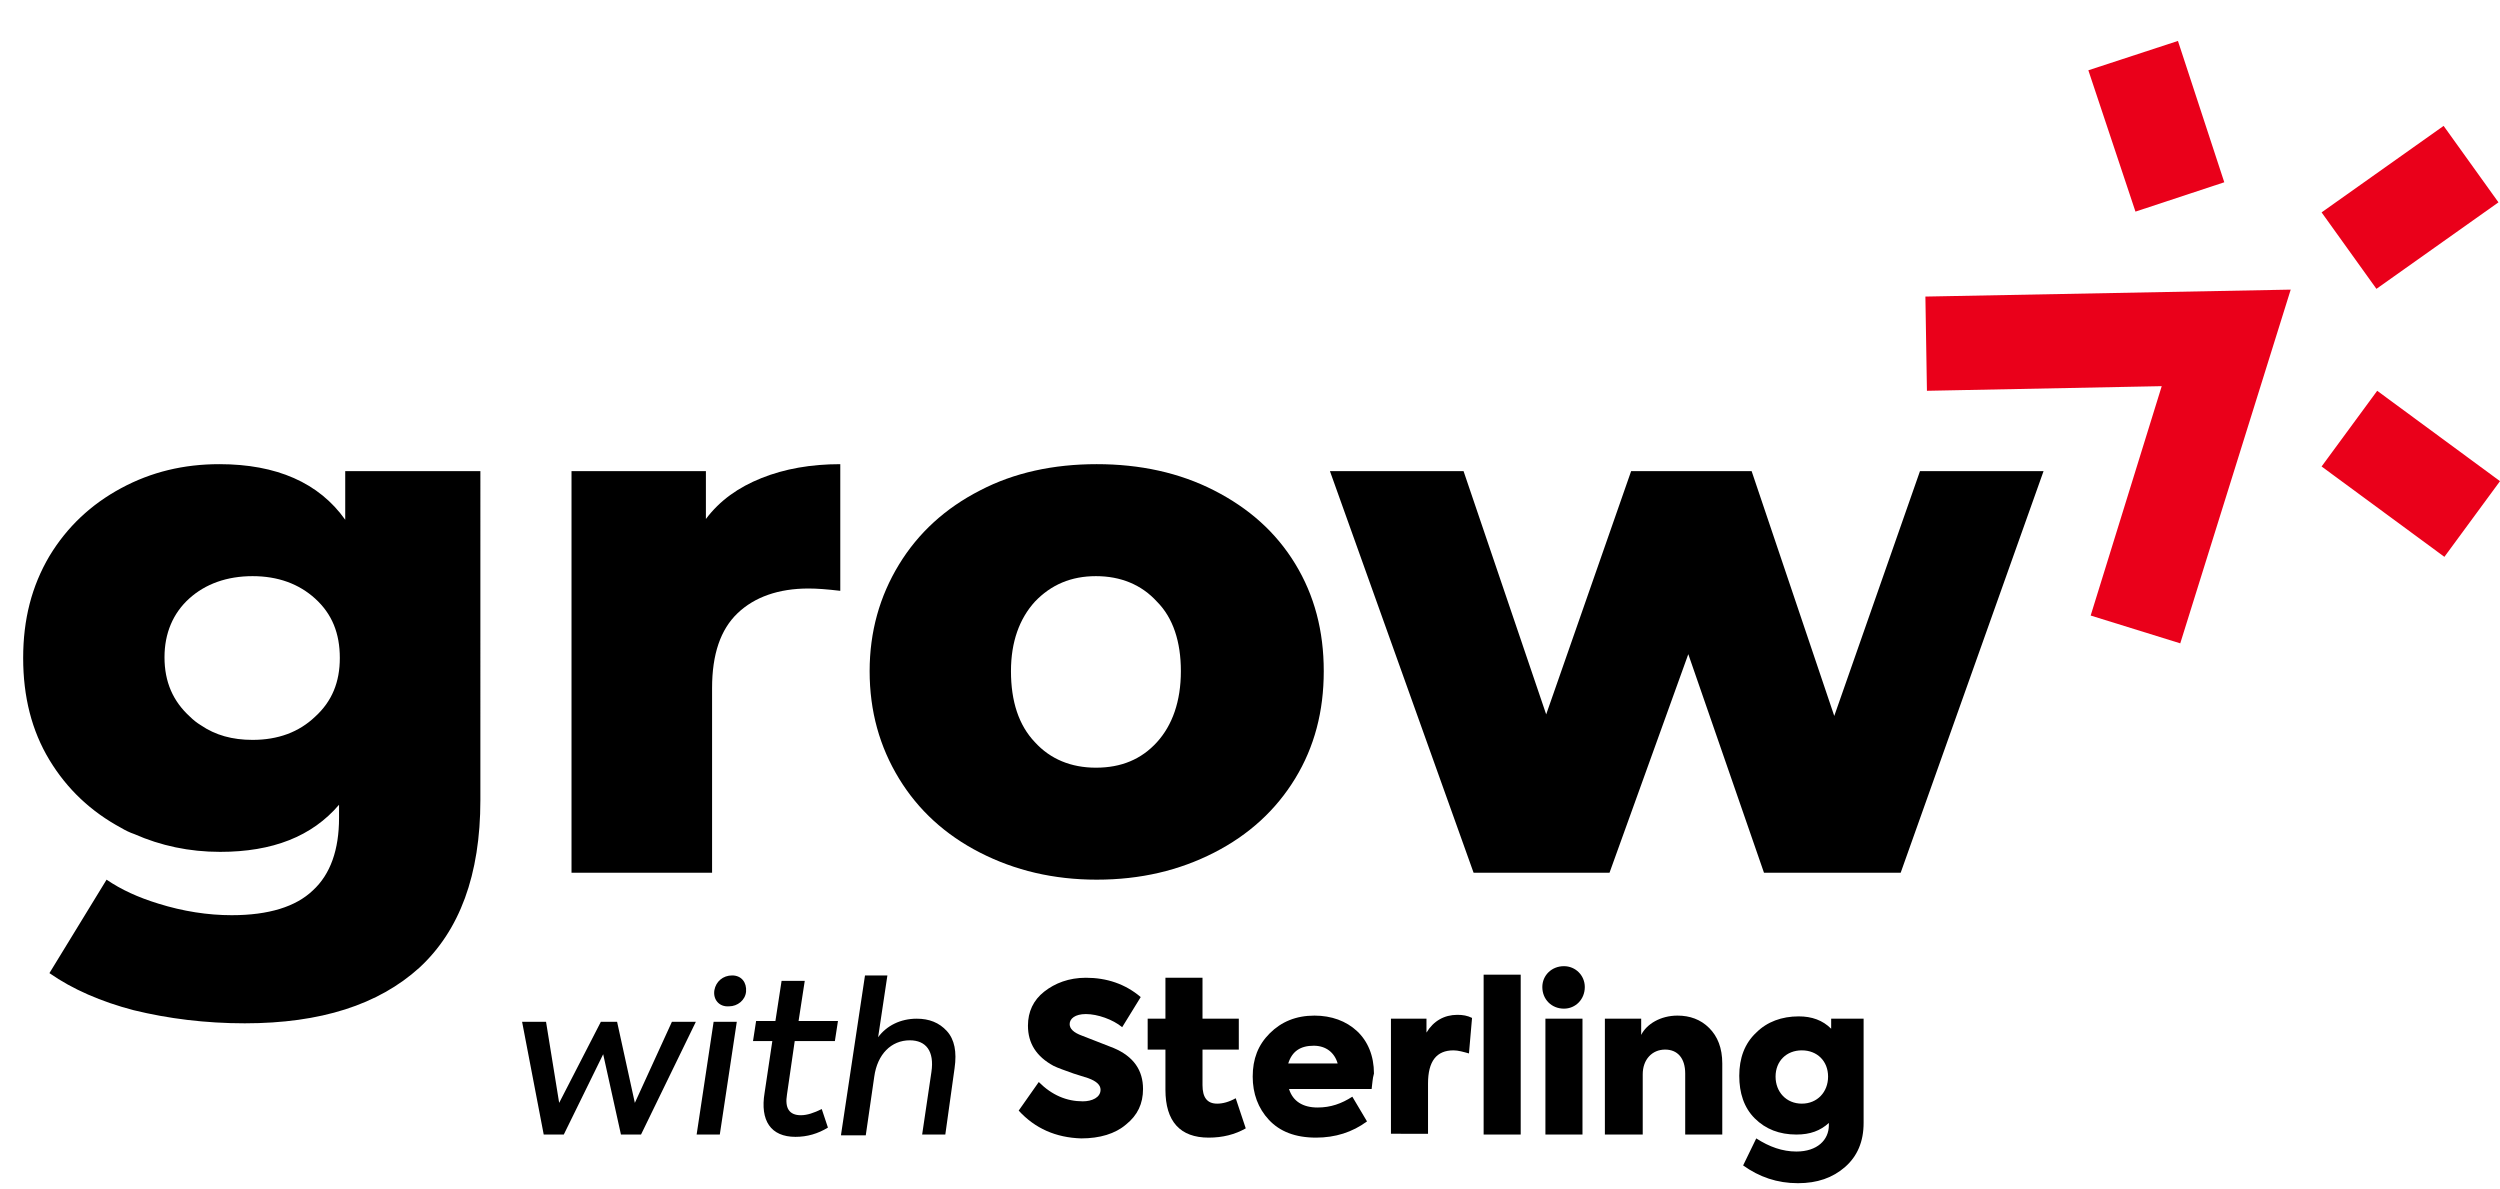
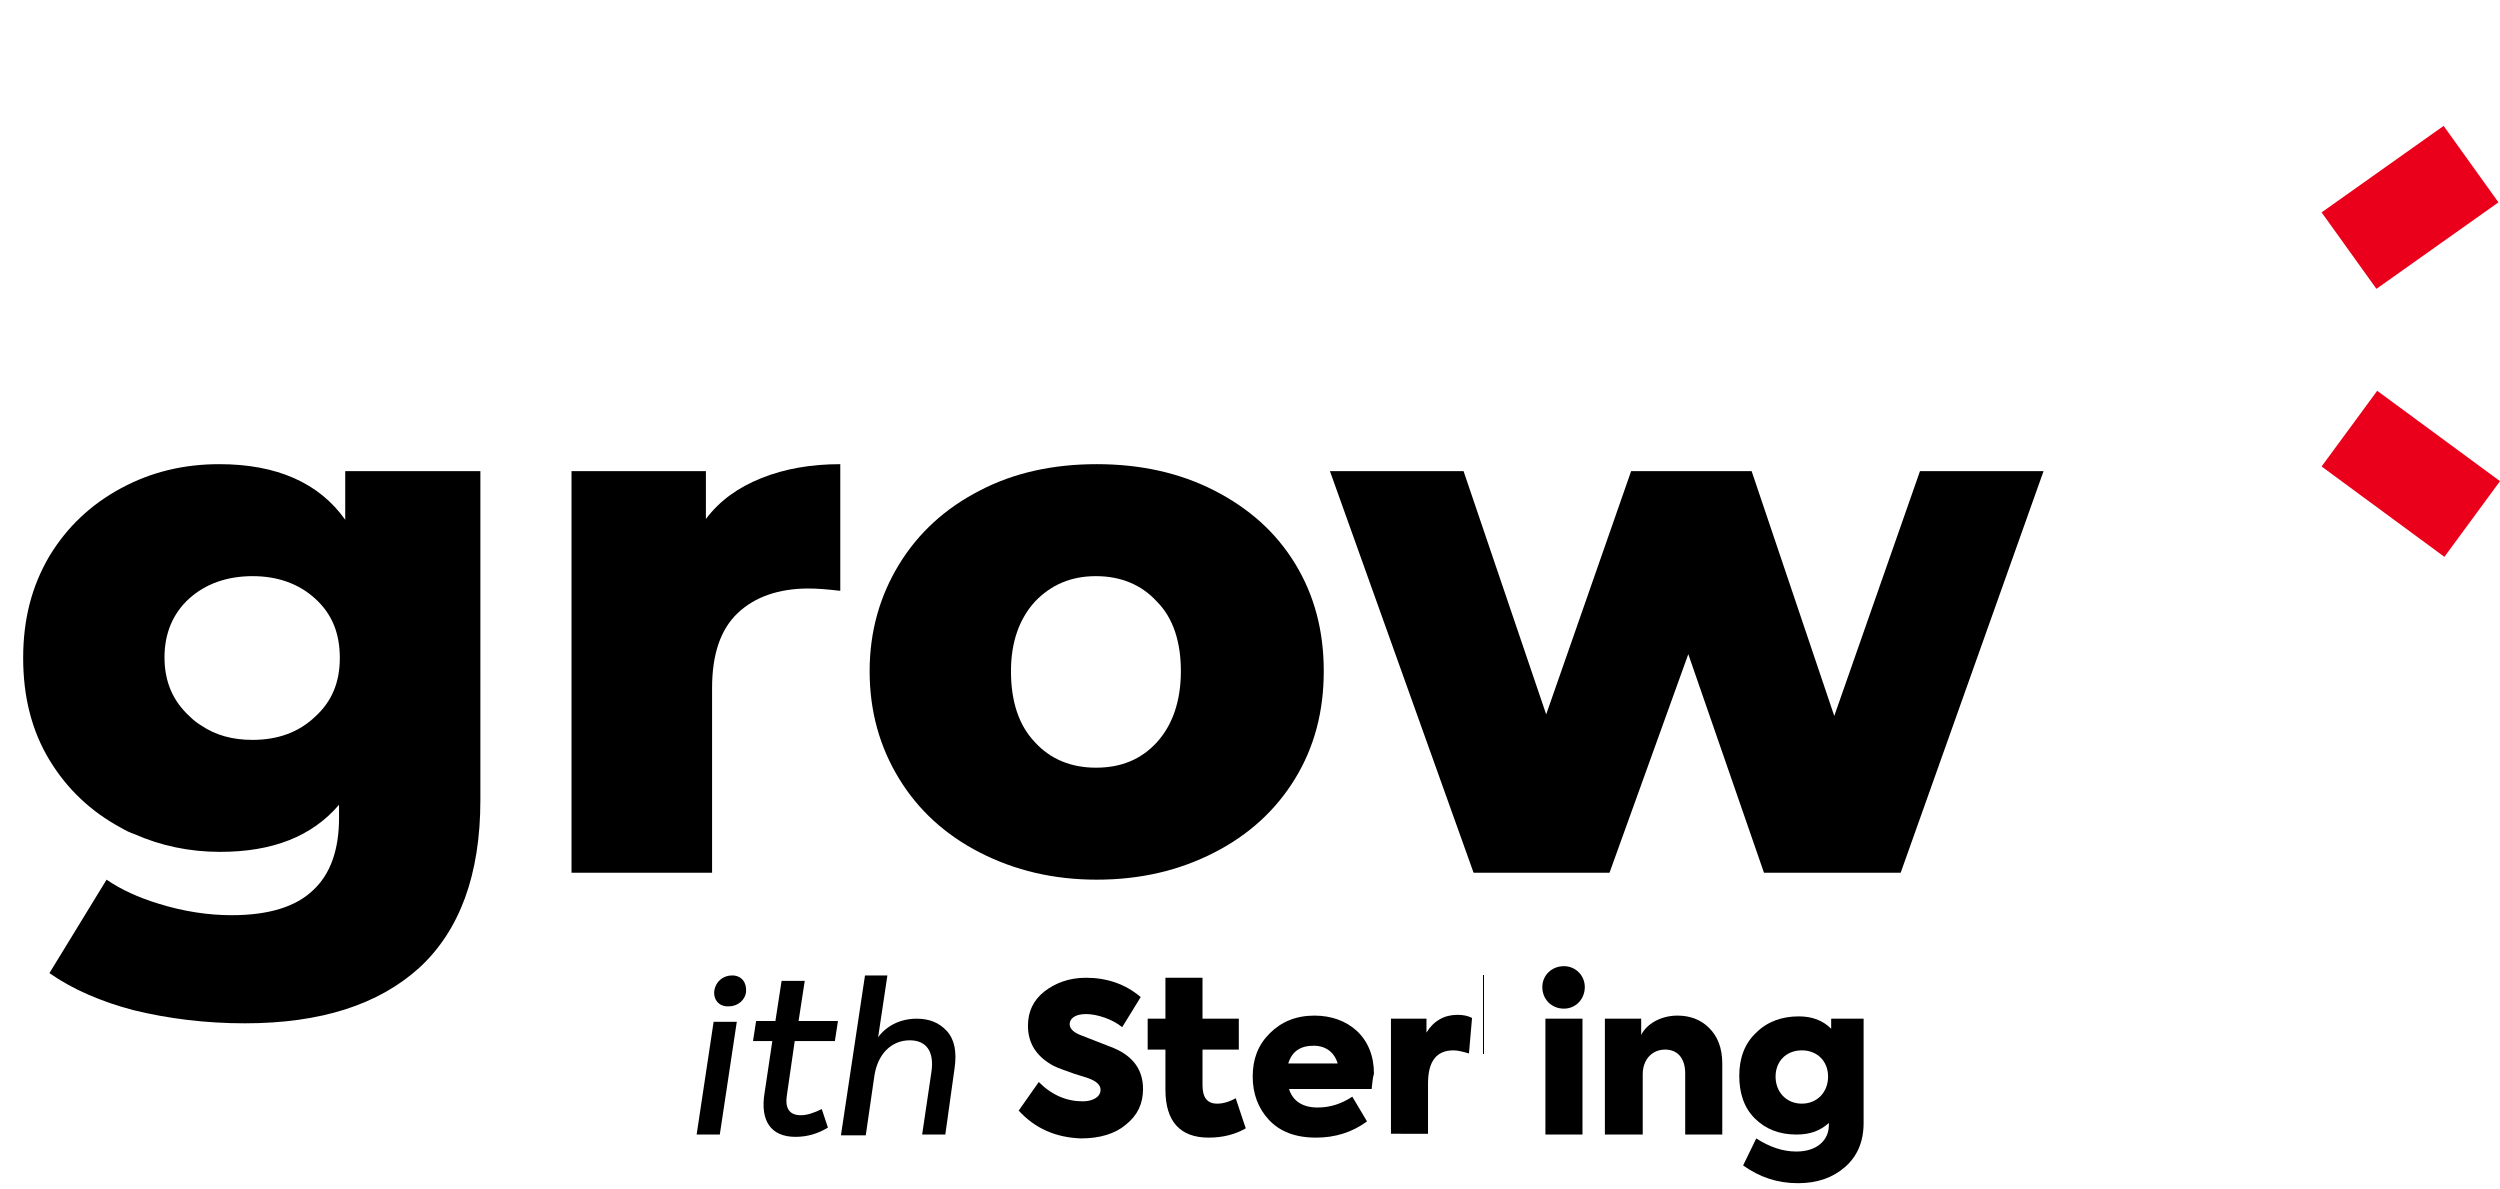
<svg xmlns="http://www.w3.org/2000/svg" id="Layer_1" x="0px" y="0px" width="323.7px" height="153.9px" viewBox="0 0 323.7 153.9" style="enable-background:new 0 0 323.7 153.9;" xml:space="preserve">
  <style type="text/css">	.st0{fill-rule:evenodd;clip-rule:evenodd;fill:#EA001A;}	.st1{enable-background:new    ;}</style>
  <g>
    <path d="M98.6,61.9c3-1.2,6.4-1.8,10.2-1.8v16.4c-1.7-0.2-3-0.3-4.1-0.3c-3.9,0-7,1.1-9.2,3.2c-2.2,2.1-3.3,5.3-3.3,9.7V113H74V61  h17.4v6.2C93.2,64.8,95.6,63.1,98.6,61.9L98.6,61.9z" />
  </g>
  <g>
    <path d="M149.8,96.1c2-2.2,3.1-5.3,3.1-9.2c0-3.8-1-6.9-3.1-9c-2-2.2-4.7-3.3-7.9-3.3c-3.2,0-5.8,1.1-7.9,3.3c-2,2.2-3.1,5.2-3.1,9  c0,3.9,1,7,3.1,9.2c2,2.2,4.7,3.3,7.9,3.3C145.2,99.4,147.8,98.3,149.8,96.1z M126.9,110.4c-4.5-2.3-8-5.5-10.5-9.6  c-2.5-4.1-3.8-8.7-3.8-13.9c0-5.1,1.3-9.7,3.8-13.8c2.5-4.1,6-7.3,10.5-9.6c4.4-2.3,9.5-3.4,15.1-3.4c5.6,0,10.7,1.1,15.2,3.4  c4.5,2.3,8,5.4,10.5,9.5c2.5,4.1,3.7,8.7,3.7,13.9s-1.2,9.8-3.7,13.9c-2.5,4.1-6,7.3-10.5,9.6c-4.5,2.3-9.5,3.5-15.2,3.5  C136.4,113.9,131.4,112.7,126.9,110.4z" />
  </g>
  <g>
    <polygon points="264.6,61 246.1,113 228.4,113 218.6,84.7 208.4,113 190.8,113 172.2,61 189.5,61 200.2,92.5 211.2,61 226.8,61   237.5,92.7 248.6,61  " />
  </g>
  <g>
-     <polygon class="st0" points="282.3,83.3 270.7,79.7 279.9,50 249.5,50.6 249.3,38.4 296.6,37.5  " />
-   </g>
+     </g>
  <g>
-     <polygon class="st0" points="276.5,27.4 270.4,9.1 282,5.3 288,23.6  " />
-   </g>
+     </g>
  <g>
    <polygon class="st0" points="316.5,72.1 300.6,60.4 307.8,50.6 323.7,62.3  " />
  </g>
  <g>
    <polygon class="st0" points="307.7,37.4 300.6,27.5 316.4,16.3 323.5,26.2  " />
  </g>
  <g>
    <path d="M40.8,92.8c-2.1,2-4.8,3-8.1,3c-2.6,0-4.8-0.6-6.7-1.9c-0.5-0.3-1-0.7-1.4-1.1c-2.2-2-3.3-4.5-3.3-7.7  c0-3.1,1.1-5.7,3.2-7.6c2.1-1.9,4.9-2.9,8.2-2.9c3.3,0,6,1,8.1,2.9C43,79.5,44,82,44,85.2C44,88.3,43,90.8,40.8,92.8z M44.7,61v6.3  c-3.4-4.8-8.9-7.2-16.3-7.2c-4.6,0-8.8,1-12.7,3.1c-3.9,2.1-7,5-9.3,8.8C4.1,75.9,3,80.2,3,85.2c0,5,1.1,9.4,3.4,13.2  c2.3,3.8,5.4,6.7,9.3,8.8c0.5,0.3,1.1,0.6,1.7,0.8c3.4,1.5,7.1,2.3,11.1,2.3c6.8,0,11.9-2,15.4-6.1v1.7c0,4.1-1.1,7.3-3.4,9.4  c-2.2,2.1-5.7,3.2-10.5,3.2c-3.1,0-6.3-0.5-9.5-1.5c-2.6-0.8-4.8-1.8-6.7-3.1l-7.4,12.1c3,2.1,6.7,3.7,10.9,4.8  c4.5,1.1,9.3,1.7,14.4,1.7c9.8,0,17.3-2.4,22.6-7.2c5.2-4.8,7.9-12,7.9-21.7V61L44.7,61L44.7,61z" />
  </g>
  <g class="st1">
-     <path d="M70.4,146.9l-2.8-14.6h3.1l1.7,10.5l5.4-10.5h2.1l2.3,10.5l4.8-10.5h3.1L83,146.9h-2.6l-2.3-10.4L73,146.9H70.4z" />
    <path d="M93.2,146.9h-3l2.2-14.6h3L93.2,146.9z M92.5,128.2c0.2-1.1,1.1-1.9,2.3-1.9c1.2,0,1.9,0.9,1.8,2.1  c-0.1,1.1-1.1,1.9-2.2,1.9C93.1,130.4,92.3,129.4,92.5,128.2z" />
    <path d="M102.9,134.8l-1,6.9c-0.3,1.8,0.3,2.7,1.8,2.7c0.8,0,1.7-0.3,2.7-0.8l0.8,2.4c-1.3,0.8-2.7,1.2-4.2,1.2  c-3.2,0-4.6-2.1-4-5.7l1-6.7h-2.5l0.4-2.6h2.5l0.8-5.2h3l-0.8,5.2h5.1l-0.4,2.6H102.9z" />
    <path d="M108.9,146.9l3.1-20.6h2.9l-1.2,8c1.1-1.5,2.9-2.4,5-2.4c1.6,0,2.9,0.5,3.9,1.6s1.3,2.7,1,4.8l-1.2,8.6h-3l1.2-8.1  c0.4-2.7-0.7-4.1-2.8-4.1c-2.4,0-4.2,1.8-4.6,4.7l-1.1,7.6H108.9z" />
  </g>
  <g class="st1" />
  <g class="st1">
    <path d="M131.9,143.8l2.6-3.7c1.7,1.7,3.6,2.5,5.7,2.5c1.2,0,2.3-0.5,2.3-1.5c0-0.6-0.5-1.1-1.6-1.5L139,139c-1.1-0.4-2-0.7-2.6-1  c-2.2-1.2-3.3-2.9-3.3-5.2c0-1.8,0.7-3.3,2.1-4.4s3.2-1.8,5.4-1.8c2.7,0,5.1,0.8,7.1,2.5l-2.4,3.9c-1.2-1-3.2-1.7-4.7-1.7  c-1.4,0-2.1,0.6-2.1,1.3c0,0.6,0.5,1.1,1.6,1.5l1.8,0.7c1,0.4,1.8,0.7,2.3,0.9c2.6,1.1,3.8,2.9,3.8,5.3c0,1.9-0.7,3.4-2.2,4.6  c-1.4,1.2-3.4,1.8-5.8,1.8C136.7,147.3,134,146.1,131.9,143.8z" />
    <path d="M161.3,146.1c-1.4,0.8-3,1.2-4.8,1.2c-3.7,0-5.6-2.1-5.6-6.2v-5.2h-2.3v-4h2.3v-5.3h4.8v5.3h4.7v4h-4.7v4.6  c0,1.6,0.6,2.4,1.9,2.4c0.7,0,1.5-0.2,2.4-0.7L161.3,146.1z" />
    <path d="M177.6,141h-10.7c0.5,1.6,1.8,2.4,3.7,2.4c1.7,0,3.1-0.5,4.5-1.4l1.9,3.2c-1.9,1.4-4.1,2.1-6.6,2.1c-2.7,0-4.7-0.8-6.1-2.3  c-1.4-1.5-2.1-3.4-2.1-5.6c0-2.3,0.7-4.1,2.2-5.6c1.5-1.5,3.4-2.3,5.8-2.3c2.2,0,4.1,0.7,5.5,2c1.4,1.3,2.2,3.2,2.2,5.5  C177.7,139.7,177.7,140.3,177.6,141z M166.8,137.7h6.4c-0.4-1.4-1.5-2.3-3.1-2.3C168.4,135.4,167.3,136.1,166.8,137.7z" />
    <path d="M180.1,146.9v-15h4.6v1.8c0.9-1.5,2.3-2.3,4-2.3c0.7,0,1.3,0.1,1.9,0.4l-0.4,4.6c-0.7-0.2-1.4-0.4-2-0.4  c-2.2,0-3.3,1.4-3.3,4.3v6.5H180.1z" />
-     <path d="M196.9,146.9h-4.8v-20.7h4.8V146.9z" />
+     <path d="M196.9,146.9h-4.8v-20.7V146.9z" />
    <path d="M199.7,127.8c0-1.5,1.2-2.7,2.8-2.7c1.5,0,2.7,1.2,2.7,2.7c0,1.6-1.2,2.8-2.7,2.8C200.9,130.6,199.7,129.4,199.7,127.8z   M204.9,146.9h-4.8v-15h4.8V146.9z" />
    <path d="M207.8,146.9v-15h4.7v2.1c0.7-1.4,2.5-2.5,4.7-2.5c1.6,0,3,0.5,4.1,1.6c1.1,1.1,1.7,2.6,1.7,4.6v9.2h-4.8V139  c0-2-1-3.1-2.6-3.1c-1.7,0-2.9,1.3-2.9,3.2v7.8H207.8z" />
    <path d="M237,131.9h4.3v13.5c0,2.4-0.8,4.3-2.4,5.7c-1.6,1.4-3.6,2.1-6.1,2.1c-2.7,0-5-0.8-7.1-2.3l1.7-3.5  c1.7,1.1,3.4,1.7,5.2,1.7c2.7,0,4.2-1.5,4.2-3.4v-0.3c-1.1,1-2.4,1.5-4.2,1.5c-2.2,0-4-0.7-5.4-2.1c-1.4-1.4-2-3.3-2-5.5  c0-2.3,0.7-4.2,2.2-5.6c1.4-1.4,3.3-2.1,5.5-2.1c1.7,0,3.1,0.5,4.2,1.6V131.9z M233.3,136c-2,0-3.4,1.4-3.4,3.4  c0,2,1.4,3.5,3.4,3.5s3.4-1.5,3.4-3.5C236.7,137.4,235.3,136,233.3,136z" />
  </g>
</svg>